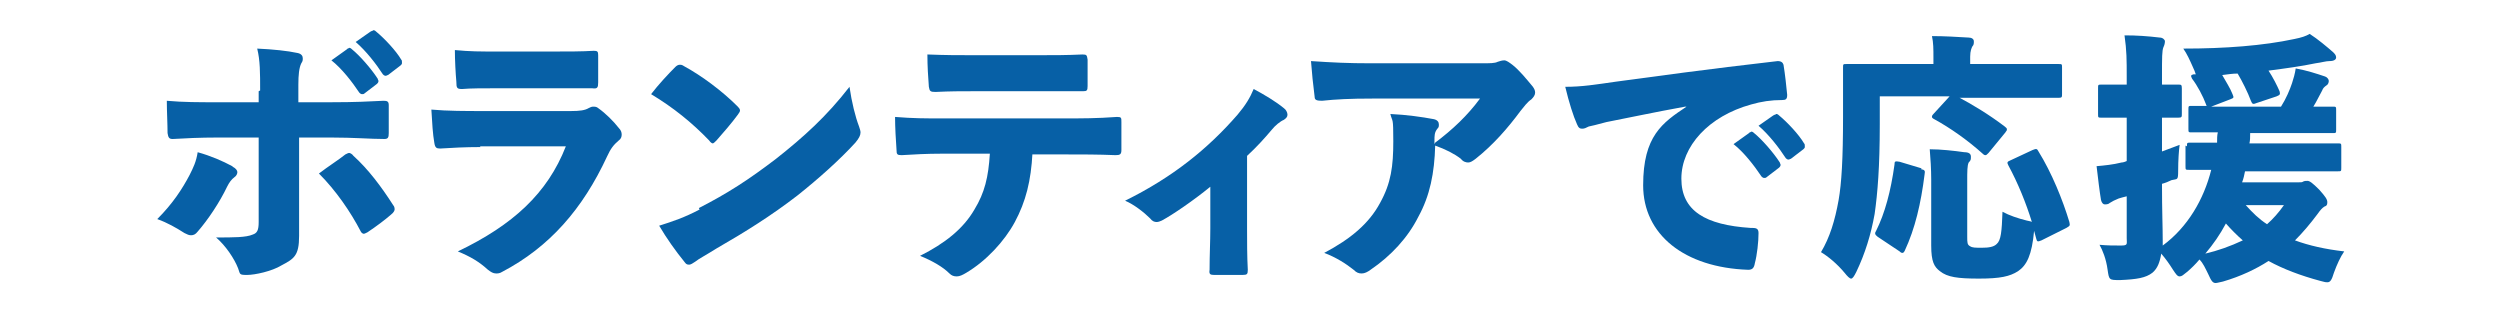
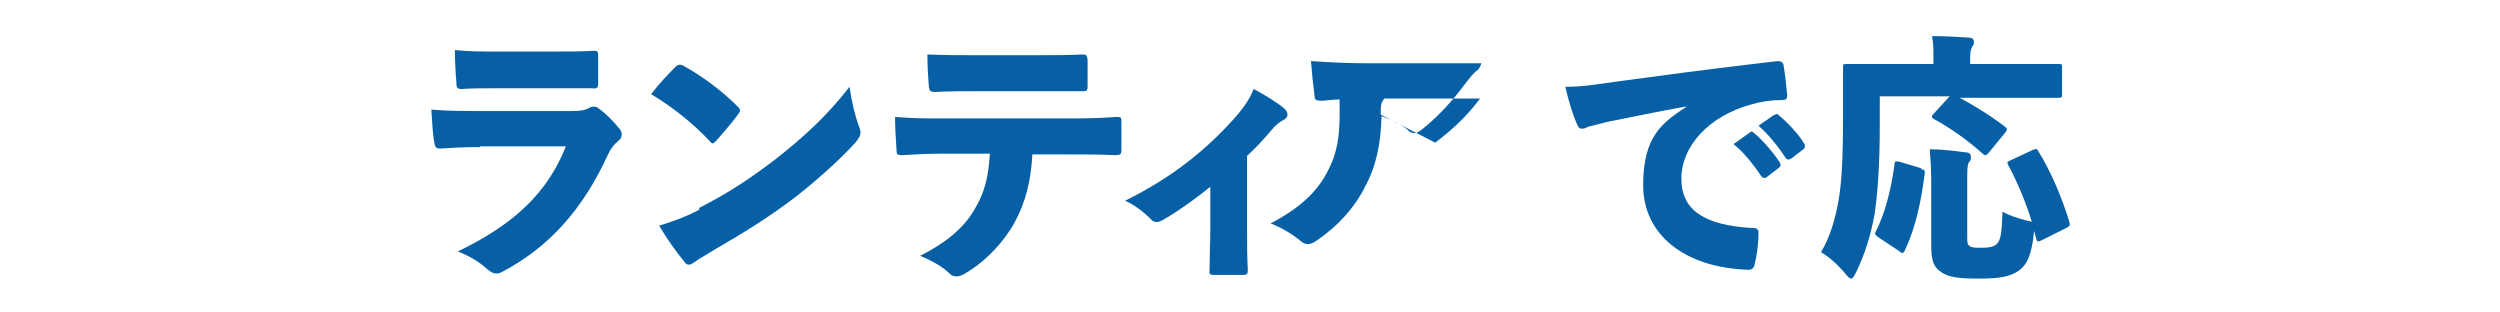
<svg xmlns="http://www.w3.org/2000/svg" id="_レイヤー_1" data-name="レイヤー_1" width="120mm" height="15mm" version="1.1" viewBox="0 0 340.2 42.5">
  <defs>
    <style>
      .st0 {
        fill: #0760a6;
      }
    </style>
  </defs>
-   <path class="st0" d="M31.7,22.7c.4.2.6.5.6.7s-.1.5-.4.7c-.4.3-.7.7-1,1.3-1,2.1-2.6,4.5-4,6.1-.3.4-.6.5-.9.5s-.5-.1-.9-.3c-1.1-.7-2.3-1.4-3.7-1.9,2.1-2.1,3.4-4.1,4.4-6,.5-1,.9-1.8,1.1-3.1,1.8.5,3.4,1.2,4.7,1.9ZM35.4,12.3c0-2.4,0-4.1-.4-5.7,2.2.1,4.1.3,5.5.6.5.1.7.4.7.7s0,.4-.2.7c-.3.6-.4,1.6-.4,2.9v2.4h4.5c3.2,0,5.1-.1,7.1-.2.5,0,.7.1.7.6,0,1.1,0,2.6,0,3.8,0,.6-.1.8-.6.8-1.9,0-4.1-.2-7.3-.2h-4.3c0,2.1,0,4.2,0,6.4,0,2.3,0,4.3,0,7s-.7,3.1-2.4,4c-1.3.8-3.6,1.3-4.7,1.3s-.9-.1-1.2-.9c-.5-1.3-1.7-3.1-3-4.2,2.4,0,4.1,0,5-.4.6-.2.8-.6.8-1.7v-11.5h-5.6c-2.3,0-4.5.1-6.1.2-.5,0-.6-.2-.7-.8,0-1.2-.1-3-.1-4.4,2.2.2,4.4.2,6.8.2h5.7v-1.5ZM47,21c.2-.1.4-.2.5-.2s.4.1.6.4c2,1.8,3.8,4.2,5.4,6.7.2.2.2.5.2.6s-.1.4-.5.7c-.8.7-2,1.6-3.2,2.4-.2.1-.4.2-.5.2s-.3-.1-.4-.3c-1.4-2.7-3.4-5.6-5.7-7.9,1.3-1,2.6-1.8,3.6-2.6ZM47.3,6.6c.1,0,.2-.1.2-.1.1,0,.2,0,.4.2,1,.8,2.6,2.6,3.5,4,0,.1.1.2.1.3s0,.2-.2.4l-1.7,1.3c-.1.1-.2.1-.3.1-.1,0-.2,0-.4-.2-1-1.5-2.4-3.3-3.8-4.4l2.1-1.5ZM50.6,4.2c.1,0,.2-.1.2-.1.1,0,.2,0,.4.2,1.1.9,2.7,2.6,3.4,3.8.1.1.1.2.1.4s0,.2-.2.4l-1.7,1.3c-.1,0-.2.1-.3.1-.1,0-.2,0-.4-.2-.9-1.4-2.3-3.2-3.7-4.4l2-1.4Z" />
  <path class="st0" d="M65.4,20c-2.1,0-4,.1-5.5.2-.5,0-.7-.1-.8-.8-.2-1.1-.3-2.7-.4-4.5,2.2.2,4.7.2,7.2.2h11.8c1.2,0,1.9-.1,2.4-.4.2-.1.4-.2.6-.2s.5,0,.7.2c1,.7,2.1,1.8,2.8,2.7.3.3.4.6.4.9s-.1.6-.4.8c-.7.6-1.1,1.1-1.6,2.2-3.3,7.1-7.8,12.3-14.3,15.7-.3.2-.6.2-.8.2-.4,0-.7-.2-1.1-.5-1.2-1.1-2.4-1.8-4.1-2.5,7.5-3.6,12.2-7.9,14.7-14.3h-11.7ZM67.4,12c-1.6,0-3.4,0-4.5.1-.7,0-.8-.1-.8-1-.1-1.1-.2-2.9-.2-4.3,2.1.2,3.3.2,6,.2h7.3c2.1,0,4,0,5.6-.1.5,0,.6.1.6.6,0,1.2,0,2.6,0,3.7,0,.7-.1.9-.8.8-1.4,0-2.9,0-4.9,0h-8.3Z" />
  <path class="st0" d="M100.3,14.4c.2.2.4.4.4.6s-.1.3-.3.6c-.8,1.1-2.1,2.6-2.9,3.5-.2.2-.4.4-.5.4s-.3-.1-.5-.4c-2.3-2.4-4.9-4.5-7.9-6.3,1-1.3,2.3-2.7,3.3-3.7.2-.2.4-.3.6-.3s.3,0,.6.2c2.4,1.3,5.2,3.4,7.2,5.4ZM95.1,28.3c3.9-2,6.7-3.8,10.5-6.7,3.8-3,6.9-5.8,10-9.8.3,2.1.8,4.1,1.3,5.4.1.3.2.6.2.8,0,.4-.2.8-.7,1.4-2.1,2.3-5,4.9-7.9,7.2-3.5,2.7-7,4.9-11,7.2-1.6,1-2.4,1.4-2.9,1.8-.3.2-.6.4-.8.4s-.4,0-.6-.3c-1.3-1.6-2.5-3.3-3.5-5,1.9-.6,3.4-1.1,5.5-2.2Z" />
  <path class="st0" d="M140.5,20.8c-.2,3.8-.9,6.6-2.4,9.4-1.4,2.6-3.9,5.3-6.6,6.9-.5.3-.9.5-1.3.5s-.7-.1-1-.4c-.9-.9-2.3-1.7-4-2.4,3.4-1.7,5.9-3.7,7.4-6.3,1.4-2.3,1.9-4.4,2.1-7.6h-6.6c-1.9,0-3.9.1-5.4.2-.6,0-.7-.1-.7-.7-.1-1.3-.2-3.2-.2-4.5,2.5.2,4.1.2,6.2.2h16.8c2.5,0,4.4,0,7.2-.2.6,0,.6.1.6.7,0,.9,0,2.8,0,3.8,0,.6-.2.7-.8.7-2.4-.1-4.5-.1-7-.1h-4.4ZM132.6,12.4c-1.9,0-3.2,0-5.3.1-.7,0-.8-.1-.9-.7-.1-1.2-.2-2.9-.2-4.4,2.6.1,4.1.1,6.4.1h8.5c2.4,0,4,0,6.2-.1.6,0,.6.1.7.7,0,1.1,0,2.5,0,3.6,0,.6-.1.7-.6.7-2.2,0-3.8,0-6.2,0h-8.5Z" />
  <path class="st0" d="M164.7,25.4c-2.2,1.8-5.1,3.8-6.6,4.6-.2.1-.5.2-.7.2-.3,0-.6-.1-.9-.5-.8-.8-2.2-1.9-3.4-2.4,6.5-3.2,11.3-7.1,15.3-11.7,1.1-1.3,1.7-2.3,2.2-3.5,1.5.8,3,1.7,4.1,2.6.3.2.5.6.5.9s-.2.5-.5.7c-.5.2-1.2.8-1.6,1.3-1.1,1.3-2.1,2.4-3.4,3.6v9.9c0,1.6,0,3.8.1,5.6,0,.6-.1.7-.7.7-1.3,0-2.6,0-3.9,0-.5,0-.7-.1-.6-.7,0-2,.1-3.9.1-5.6v-5.8Z" />
-   <path class="st0" d="M195.3,19.4c2.4-1.8,4.4-3.7,6.1-6h-14.7c-3,0-4.9.1-6.8.3-.7,0-1-.1-1-.5-.2-1.5-.4-3.5-.5-4.9,3,.2,5.1.3,8.1.3h15.1c1.2,0,1.8,0,2.2-.2.3-.1.6-.2.9-.2.3,0,.7.3,1.1.6,1,.8,1.8,1.8,2.8,3,.2.3.3.5.3.8s-.2.6-.5.9c-.6.4-1,1-1.5,1.6-1.7,2.3-3.7,4.6-6.1,6.5-.4.3-.7.5-1,.5s-.7-.1-1-.5c-.9-.7-2.1-1.3-3.5-1.8-.1,3.7-.7,6.8-2.3,9.7-1.4,2.8-3.7,5.3-6.5,7.2-.4.3-.8.5-1.2.5s-.7-.1-1.1-.5c-1-.8-2.4-1.7-4-2.3,3.6-1.9,6.1-4,7.6-6.8,1.5-2.7,1.8-5,1.8-8.4s-.1-2.5-.4-3.7c2.2.1,4.3.4,5.9.7.5.1.7.4.7.7s0,.4-.2.6c-.4.5-.4.9-.4,1.7v.4Z" />
+   <path class="st0" d="M195.3,19.4c2.4-1.8,4.4-3.7,6.1-6h-14.7c-3,0-4.9.1-6.8.3-.7,0-1-.1-1-.5-.2-1.5-.4-3.5-.5-4.9,3,.2,5.1.3,8.1.3h15.1s-.2.6-.5.9c-.6.4-1,1-1.5,1.6-1.7,2.3-3.7,4.6-6.1,6.5-.4.3-.7.5-1,.5s-.7-.1-1-.5c-.9-.7-2.1-1.3-3.5-1.8-.1,3.7-.7,6.8-2.3,9.7-1.4,2.8-3.7,5.3-6.5,7.2-.4.3-.8.5-1.2.5s-.7-.1-1.1-.5c-1-.8-2.4-1.7-4-2.3,3.6-1.9,6.1-4,7.6-6.8,1.5-2.7,1.8-5,1.8-8.4s-.1-2.5-.4-3.7c2.2.1,4.3.4,5.9.7.5.1.7.4.7.7s0,.4-.2.6c-.4.5-.4.9-.4,1.7v.4Z" />
  <path class="st0" d="M229.3,14.5c-4.4.8-7.6,1.5-10.7,2.1-1.5.4-1.9.5-2.4.6-.4.2-.6.3-.9.3s-.5-.1-.7-.6c-.5-1.1-1.1-3-1.6-5.1,2.3,0,4.1-.3,6.9-.7,5.2-.7,12.4-1.7,22-2.8.5,0,.7.2.8.5.2,1.2.4,3,.5,4.1,0,.6-.2.7-.7.7-1.5,0-2.8.2-4.2.6-5.8,1.6-9.5,5.7-9.5,10.1s3.3,6.3,9.4,6.7c.7,0,1.1,0,1.1.7,0,1.2-.2,3-.5,4.1-.1.6-.3.9-.9.9-8.7-.3-14.3-4.8-14.3-11.5s2.6-8.5,5.9-10.7h0ZM238.1,18c.1,0,.2-.1.2-.1.1,0,.2,0,.4.2,1,.8,2.6,2.6,3.5,4,0,.1.1.2.1.3s0,.2-.2.4l-1.7,1.3c-.1.1-.2.1-.3.1-.1,0-.2,0-.4-.2-1-1.5-2.4-3.3-3.8-4.4l2.1-1.5ZM241.5,15.6c.1,0,.2-.1.2-.1.1,0,.2,0,.4.2,1.1.9,2.7,2.6,3.4,3.8.1.1.1.2.1.4s0,.2-.2.4l-1.7,1.3c-.1,0-.2.1-.3.1-.1,0-.2,0-.4-.2-.9-1.4-2.3-3.2-3.7-4.4l2-1.4Z" />
  <path class="st0" d="M266.3,13.1c2.1,1.1,4.4,2.5,6.5,4.1.2.2.3.2.3.4s-.1.2-.2.4l-2.3,2.8c-.2.2-.3.3-.4.3s-.2,0-.4-.2c-2-1.8-4.4-3.5-6.6-4.7-.2-.1-.3-.2-.3-.3,0-.1,0-.2.2-.4l2.2-2.4h-9.5v3.8c0,5.8-.3,9.4-.7,12.2-.5,2.8-1.3,5.4-2.5,7.9-.3.6-.5.9-.7.9s-.5-.3-.9-.8c-1-1.2-2.2-2.2-3.2-2.8,1.2-2,1.9-4.3,2.4-7.1.4-2.3.6-5.6.6-11.3s0-6.4,0-6.7c0-.5,0-.5.5-.5s1.4,0,4.6,0h7.2v-.9c0-1.1,0-2-.2-2.9,1.7,0,3.3.1,5,.2.4,0,.7.2.7.5s0,.5-.2.7c-.1.2-.3.6-.3,1.4v1h7.4c3.2,0,4.4,0,4.6,0,.5,0,.5,0,.5.5v3.6c0,.4,0,.5-.5.5s-1.4,0-4.6,0h-9.2ZM261.4,23c.5.1.6.2.5.7-.5,4-1.3,7.4-2.7,10.4-.1.2-.2.3-.3.3s-.2,0-.4-.2l-3-2c-.4-.3-.4-.5-.2-.8,1.2-2.4,2-5.4,2.5-9,0-.5.1-.5.7-.4l3,.9ZM267.7,32.2c0,.8,0,1.1.4,1.3.3.2.7.2,1.6.2s1.6-.1,2-.5c.6-.5.7-1.7.8-4.4.9.5,2.1.9,3.3,1.2.4.1.6.1.7.2-.8-2.6-1.9-5.3-3.2-7.7-.2-.4-.2-.5.3-.7l3-1.4c.5-.2.6-.2.8.2,1.8,2.9,3.3,6.6,4.2,9.6.1.5.1.5-.4.8l-3.4,1.7c-.5.2-.6.2-.7-.2-.1-.4-.2-.7-.3-1.1h0c-.3,3.3-1,4.7-2.2,5.5-1.1.7-2.4,1-5.3,1s-4.3-.2-5.3-1c-.8-.6-1.2-1.3-1.2-3.5v-9c0-1.3-.1-3-.2-4.1,1.5,0,3.3.2,4.7.4.6,0,.9.2.9.6s0,.5-.3.8c-.2.4-.2,1.2-.2,2.5v7.5Z" />
-   <path class="st0" d="M297.6,19.9c0-.5,0-.5.5-.5s1.2,0,3.6,0c0-.5,0-1,.1-1.4-2.4,0-3.3,0-3.5,0-.5,0-.5,0-.5-.5v-2.6c0-.5,0-.5.5-.5s.7,0,2,0c0,0-.1-.1-.1-.2-.4-1.1-1.2-2.6-1.9-3.5-.2-.4-.2-.5.2-.6h.3c-.1-.3-.2-.6-.4-1-.4-.9-.8-1.8-1.3-2.5,5.7,0,10.9-.4,15.1-1.3,1-.2,1.6-.4,2.1-.7,1.1.7,2.4,1.8,3.2,2.5.2.2.4.4.4.7s-.3.5-.9.5c-.5,0-1.1.2-1.9.3-1.9.4-4.1.7-6.4,1,.6.9,1.2,2.1,1.5,2.8.1.4.1.5-.4.7l-2.7.9c-.5.2-.6.2-.8-.3-.4-1.1-1.2-2.7-1.8-3.7-.7,0-1.3.1-2.1.2.5.9,1.1,1.8,1.4,2.6.2.5.2.5-.3.7l-2.6,1h9.5c.7-1.1,1.2-2.3,1.5-3.2.2-.6.4-1.3.5-2,1.6.3,2.8.7,4,1.1.3.1.5.4.5.6s-.1.5-.3.6c-.3.2-.5.4-.6.7-.4.7-.7,1.4-1.2,2.2,1.7,0,2.4,0,2.6,0,.5,0,.5,0,.5.5v2.6c0,.5,0,.5-.5.5s-1.4,0-4.6,0h-6.6c0,.5,0,1-.1,1.4h7.3c3.3,0,4.5,0,4.7,0,.5,0,.5,0,.5.5v2.8c0,.5,0,.5-.5.5s-1.4,0-4.7,0h-7.9c-.1.5-.2,1-.4,1.5h7.6c.4,0,.6,0,.7-.1.2-.1.4-.1.6-.1.3,0,.7.3,1.6,1.2.8.9,1.1,1.3,1.1,1.7s-.1.5-.4.6c-.3.2-.5.4-1,1.1-.9,1.2-1.9,2.4-3,3.5,1.9.7,4.1,1.2,6.7,1.5-.5.7-1,1.8-1.4,2.9-.3,1-.5,1.3-.9,1.3s-.5-.1-1-.2c-2.6-.7-5-1.6-7-2.7-1.7,1.1-3.8,2.1-6.2,2.8-.5.1-.8.2-1,.2-.4,0-.6-.3-1-1.2-.4-.8-.7-1.5-1.2-2-.5.6-1.1,1.2-1.7,1.7-.5.4-.7.6-1,.6s-.5-.3-.9-.9c-.5-.8-1-1.5-1.6-2.2-.2,1.2-.5,2-1.2,2.6-.9.7-2.1.9-4.4,1-1.5,0-1.5,0-1.7-1.4-.2-1.5-.7-2.7-1.1-3.4,1.1.1,1.9.1,2.9.1s.8-.2.8-1v-5.7c-.4.1-.8.2-1.1.3-.5.2-.9.4-1.2.6-.2.2-.5.2-.7.2s-.4-.2-.5-.6c-.2-1.2-.4-2.9-.6-4.6,1.1-.1,2.2-.2,3.4-.5.2,0,.5-.1.7-.2v-5.9h-.2c-2.3,0-3,0-3.2,0-.5,0-.5,0-.5-.5v-3.5c0-.5,0-.5.5-.5s.9,0,3.2,0h.2v-1c0-2.4,0-3.6-.3-5.7,1.7,0,3.1.1,4.8.3.4,0,.7.3.7.5,0,.3-.1.6-.2.8-.2.5-.2,1.3-.2,4v1.1c1.5,0,2,0,2.2,0,.4,0,.5,0,.5.5v3.5c0,.4,0,.5-.5.5s-.7,0-2.2,0v4.6c.8-.3,1.6-.6,2.4-.9-.1.7-.2,2.1-.2,3.5s-.1,1.1-.9,1.3c-.4.2-.9.4-1.3.5,0,3.8.1,5.8.1,7.8v.6c3.4-2.5,5.6-6.3,6.6-10.3-2,0-2.8,0-3,0-.5,0-.5,0-.5-.5v-2.8ZM302.9,30.4c-.8,1.5-1.7,2.8-2.8,4.1,1.7-.4,3.4-1,5.1-1.8-.8-.7-1.6-1.5-2.3-2.3ZM305.6,27.9c.9,1,1.8,1.9,2.9,2.6.8-.7,1.6-1.6,2.3-2.6h-5.1Z" />
</svg>